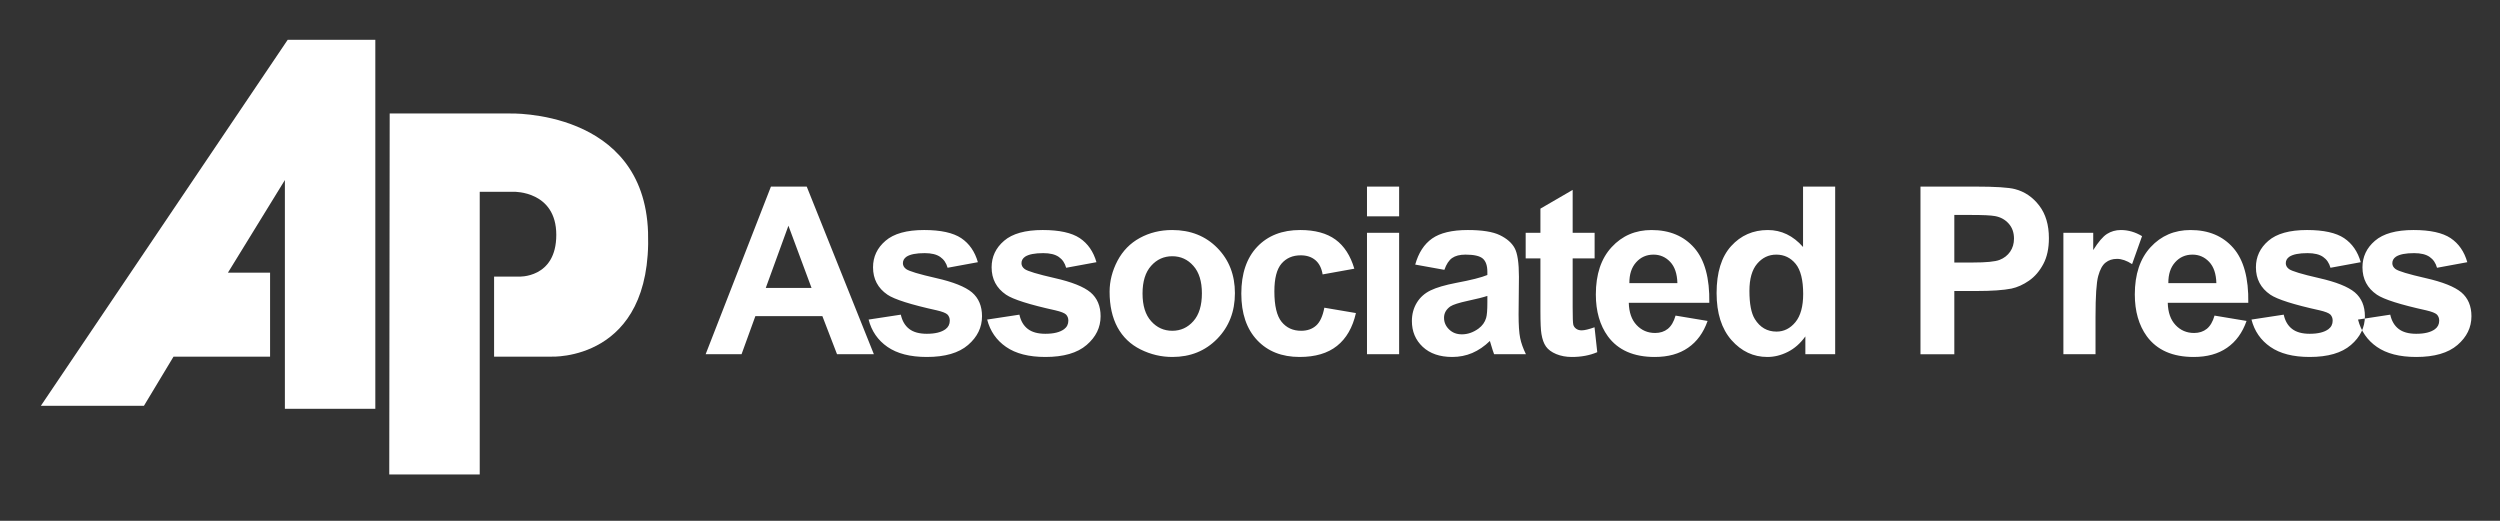
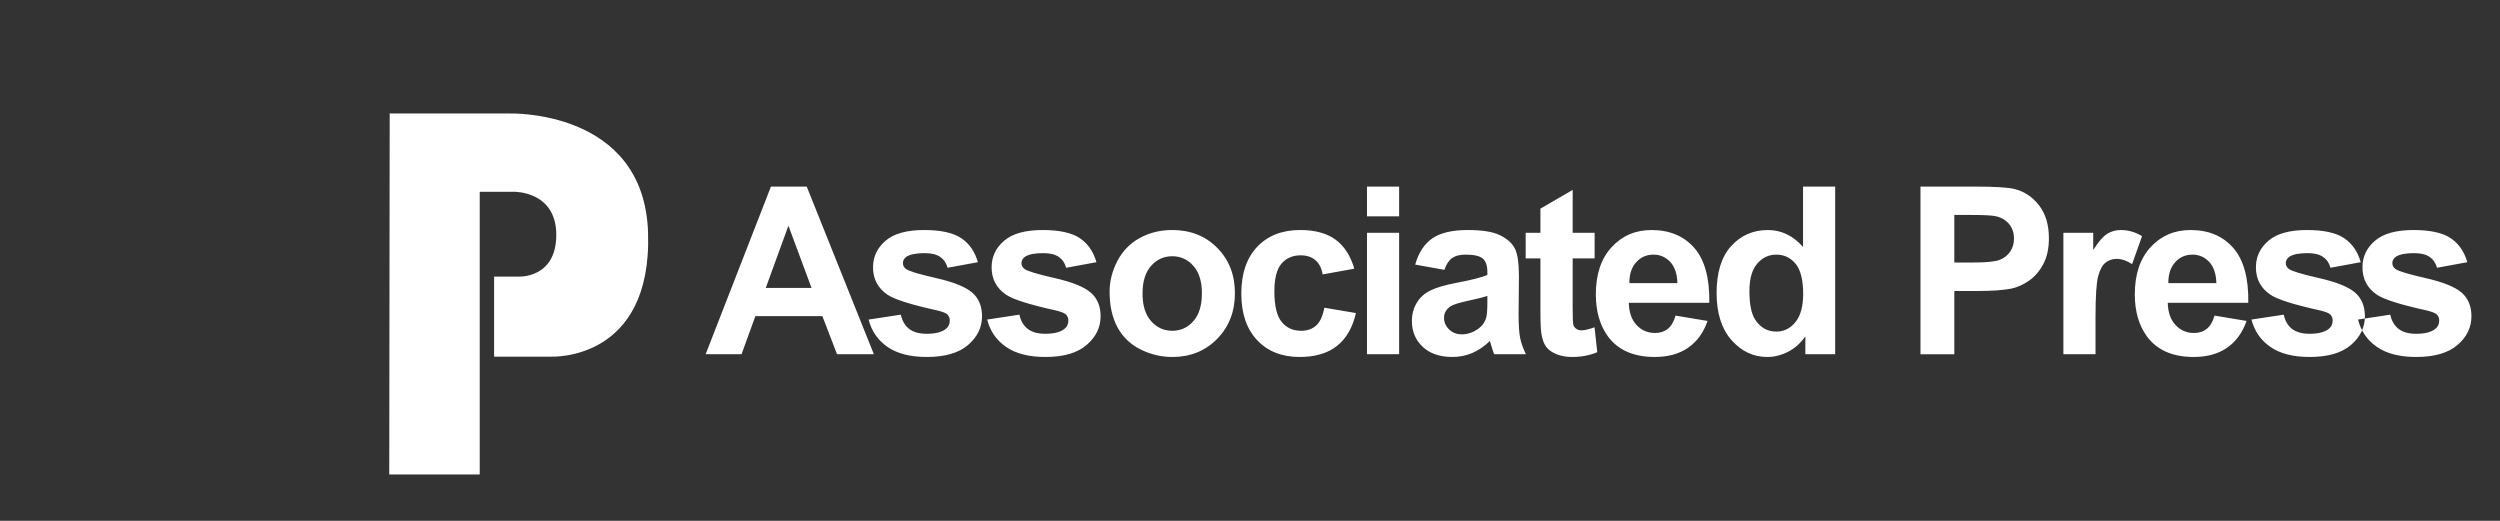
<svg xmlns="http://www.w3.org/2000/svg" xmlns:ns1="http://www.inkscape.org/namespaces/inkscape" xmlns:ns2="http://sodipodi.sourceforge.net/DTD/sodipodi-0.dtd" id="svg2" version="1.1" ns1:version="0.47 r22583" width="240" height="50" xml:space="preserve" ns2:docname="Associated_Press.svg">
  <rect width="100%" height="100%" fill="#333333" stroke="none" />
  <defs id="defs6">
    <ns1:perspective ns2:type="inkscape:persp3d" ns1:vp_x="0 : 0.5 : 1" ns1:vp_y="0 : 1000 : 0" ns1:vp_z="1 : 0.5 : 1" ns1:persp3d-origin="0.5 : 0.33333333 : 1" id="perspective10" />
    <ns1:perspective id="perspective2824" ns1:persp3d-origin="0.5 : 0.33333333 : 1" ns1:vp_z="1 : 0.5 : 1" ns1:vp_y="0 : 1000 : 0" ns1:vp_x="0 : 0.5 : 1" ns2:type="inkscape:persp3d" />
  </defs>
  <ns2:namedview pagecolor="#ffffff" bordercolor="#666666" borderopacity="1" objecttolerance="10" gridtolerance="10" guidetolerance="10" ns1:pageopacity="0" ns1:pageshadow="2" ns1:window-width="1152" ns1:window-height="789" id="namedview4" showgrid="false" ns1:zoom="1.9070707" ns1:cx="252.02989" ns1:cy="-25.090651" ns1:window-x="0" ns1:window-y="24" ns1:window-maximized="1" ns1:current-layer="g12" />
  <g id="g12" ns1:groupmode="layer" ns1:label="ink_ext_XXXXXX" transform="matrix(1.25,0,0,-1.25,-255.119,555.315)">
-     <path id="path18" style="fill:#fff;fill-opacity:1;fill-rule:evenodd;stroke:none" d="m 232.92,441.197 0,-28.343 -6.946,0 0,17.571 -4.375,-7.115 3.238,0 0,-6.448 -7.415,0 -2.271,-3.773 -7.916,0 18.956,28.108 6.729,0" />
    <path id="path20" style="fill:#fff;fill-opacity:1;fill-rule:evenodd;stroke:none" d="m 234.023,435.536 -0.033,-27.725 6.948,0 0,21.712 2.639,0 c 0,0 3.241,0.066 3.241,-3.309 0,-3.371 -2.907,-3.207 -2.907,-3.207 l -1.87,0 0,-6.145 4.376,0 c 0,0 7.782,-0.399 7.448,9.553 -0.32,9.482 -10.655,9.121 -10.655,9.121 l -9.187,0" />
    <path id="path24" style="fill:#fff;fill-opacity:1;fill-rule:evenodd;stroke:none" d="m 385.191,419.709 2.475,0.377 c 0.106,-0.479 0.318,-0.845 0.642,-1.094 0.321,-0.249 0.771,-0.375 1.352,-0.375 0.639,0 1.118,0.117 1.44,0.354 0.218,0.162 0.326,0.384 0.326,0.656 0,0.189 -0.06,0.345 -0.177,0.468 -0.123,0.117 -0.399,0.225 -0.825,0.324 -1.99,0.438 -3.252,0.839 -3.786,1.202 -0.737,0.504 -1.106,1.205 -1.106,2.102 0,0.806 0.318,1.487 0.957,2.035 0.638,0.552 1.627,0.828 2.967,0.828 1.277,0 2.228,-0.21 2.849,-0.624 0.62,-0.417 1.046,-1.031 1.279,-1.847 l -2.326,-0.428 c -0.099,0.362 -0.288,0.641 -0.566,0.833 -0.279,0.195 -0.675,0.291 -1.191,0.291 -0.65,0 -1.115,-0.09 -1.397,-0.273 -0.186,-0.129 -0.279,-0.297 -0.279,-0.5 0,-0.178 0.082,-0.324 0.246,-0.448 0.222,-0.164 0.989,-0.395 2.305,-0.695 1.313,-0.297 2.231,-0.663 2.752,-1.097 0.516,-0.441 0.774,-1.053 0.774,-1.834 0,-0.855 -0.356,-1.592 -1.073,-2.207 -0.714,-0.615 -1.769,-0.92 -3.169,-0.92 -1.271,0 -2.275,0.258 -3.019,0.773 -0.74,0.512 -1.222,1.214 -1.45,2.099 m -113.982,-2.662 -2.83,0 -1.125,2.925 -5.147,0 -1.061,-2.925 -2.758,0 5.015,12.875 2.749,0 5.157,-12.875 z m -4.788,5.093 -1.775,4.778 -1.739,-4.778 3.514,0 z m 4.382,-2.431 2.475,0.377 c 0.106,-0.479 0.318,-0.845 0.642,-1.094 0.321,-0.249 0.771,-0.375 1.353,-0.375 0.638,0 1.118,0.117 1.439,0.354 0.218,0.162 0.326,0.384 0.326,0.656 0,0.189 -0.06,0.345 -0.177,0.468 -0.123,0.117 -0.399,0.225 -0.825,0.324 -1.99,0.438 -3.252,0.839 -3.786,1.202 -0.737,0.504 -1.106,1.205 -1.106,2.102 0,0.806 0.318,1.487 0.957,2.035 0.638,0.552 1.627,0.828 2.967,0.828 1.277,0 2.228,-0.21 2.849,-0.624 0.62,-0.417 1.046,-1.031 1.279,-1.847 l -2.326,-0.428 c -0.099,0.362 -0.288,0.641 -0.566,0.833 -0.279,0.195 -0.675,0.291 -1.191,0.291 -0.65,0 -1.115,-0.09 -1.397,-0.273 -0.186,-0.129 -0.278,-0.297 -0.278,-0.5 0,-0.178 0.081,-0.324 0.245,-0.448 0.222,-0.164 0.99,-0.395 2.306,-0.695 1.312,-0.297 2.23,-0.663 2.752,-1.097 0.516,-0.441 0.773,-1.053 0.773,-1.834 0,-0.855 -0.357,-1.592 -1.073,-2.207 -0.714,-0.615 -1.768,-0.92 -3.168,-0.92 -1.272,0 -2.276,0.258 -3.02,0.773 -0.74,0.512 -1.222,1.214 -1.45,2.099 z m 9.106,0 2.476,0.377 c 0.105,-0.479 0.317,-0.845 0.641,-1.094 0.322,-0.249 0.771,-0.375 1.353,-0.375 0.638,0 1.118,0.117 1.439,0.354 0.219,0.162 0.326,0.384 0.326,0.656 0,0.189 -0.06,0.345 -0.177,0.468 -0.123,0.117 -0.398,0.225 -0.824,0.324 -1.99,0.438 -3.252,0.839 -3.786,1.202 -0.738,0.504 -1.106,1.205 -1.106,2.102 0,0.806 0.317,1.487 0.956,2.035 0.638,0.552 1.628,0.828 2.968,0.828 1.276,0 2.227,-0.21 2.848,-0.624 0.62,-0.417 1.046,-1.031 1.28,-1.847 l -2.327,-0.428 c -0.099,0.362 -0.287,0.641 -0.566,0.833 -0.279,0.195 -0.675,0.291 -1.191,0.291 -0.65,0 -1.114,-0.09 -1.396,-0.273 -0.186,-0.129 -0.279,-0.297 -0.279,-0.5 0,-0.178 0.081,-0.324 0.245,-0.448 0.222,-0.164 0.99,-0.395 2.306,-0.695 1.313,-0.297 2.23,-0.663 2.752,-1.097 0.516,-0.441 0.774,-1.053 0.774,-1.834 0,-0.855 -0.357,-1.592 -1.074,-2.207 -0.714,-0.615 -1.768,-0.92 -3.168,-0.92 -1.271,0 -2.276,0.258 -3.019,0.773 -0.741,0.512 -1.223,1.214 -1.451,2.099 z m 9.403,2.134 c 0,0.818 0.204,1.612 0.605,2.38 0.406,0.765 0.977,1.352 1.718,1.754 0.741,0.405 1.568,0.609 2.482,0.609 1.409,0 2.566,-0.459 3.469,-1.376 0.902,-0.918 1.351,-2.075 1.351,-3.475 0,-1.409 -0.454,-2.578 -1.363,-3.507 -0.912,-0.93 -2.057,-1.391 -3.439,-1.391 -0.857,0 -1.67,0.192 -2.446,0.578 -0.777,0.387 -1.366,0.954 -1.772,1.7 -0.401,0.746 -0.605,1.655 -0.605,2.728 z m 2.53,-0.132 c 0,-0.927 0.219,-1.634 0.66,-2.125 0.437,-0.492 0.98,-0.738 1.624,-0.738 0.645,0 1.184,0.246 1.619,0.738 0.438,0.491 0.656,1.205 0.656,2.143 0,0.911 -0.218,1.616 -0.656,2.107 -0.435,0.492 -0.974,0.737 -1.619,0.737 -0.644,0 -1.187,-0.245 -1.624,-0.737 -0.441,-0.491 -0.66,-1.202 -0.66,-2.125 z m 16.265,1.904 -2.434,-0.438 c -0.081,0.486 -0.267,0.851 -0.558,1.097 -0.291,0.246 -0.665,0.369 -1.127,0.369 -0.617,0 -1.106,-0.213 -1.472,-0.636 -0.366,-0.425 -0.549,-1.136 -0.549,-2.131 0,-1.106 0.186,-1.889 0.558,-2.345 0.372,-0.455 0.869,-0.683 1.496,-0.683 0.471,0 0.852,0.132 1.151,0.399 0.3,0.267 0.51,0.725 0.633,1.373 l 2.425,-0.411 c -0.252,-1.112 -0.738,-1.954 -1.451,-2.521 -0.714,-0.57 -1.67,-0.851 -2.872,-0.851 -1.364,0 -2.452,0.428 -3.262,1.289 -0.812,0.86 -1.217,2.053 -1.217,3.576 0,1.538 0.408,2.737 1.22,3.595 0.816,0.86 1.916,1.289 3.304,1.289 1.137,0 2.039,-0.247 2.71,-0.735 0.668,-0.488 1.151,-1.235 1.445,-2.236 z m 0.973,4.023 0,2.284 2.468,0 0,-2.284 -2.468,0 z m 0,-10.591 0,9.326 2.468,0 0,-9.326 -2.468,0 z m 5.944,6.481 -2.24,0.404 c 0.252,0.902 0.684,1.568 1.298,2.002 0.618,0.433 1.53,0.652 2.74,0.652 1.104,0 1.922,-0.132 2.461,-0.393 0.538,-0.261 0.918,-0.591 1.136,-0.992 0.22,-0.402 0.331,-1.137 0.331,-2.21 l -0.027,-2.881 c 0,-0.819 0.039,-1.424 0.12,-1.813 0.077,-0.388 0.228,-0.807 0.444,-1.25 l -2.444,0 c -0.063,0.164 -0.144,0.407 -0.237,0.728 -0.039,0.146 -0.069,0.243 -0.087,0.291 -0.423,-0.411 -0.872,-0.716 -1.352,-0.924 -0.48,-0.204 -0.992,-0.305 -1.538,-0.305 -0.959,0 -1.717,0.261 -2.269,0.779 -0.555,0.522 -0.831,1.181 -0.831,1.979 0,0.524 0.126,0.995 0.378,1.409 0.252,0.413 0.606,0.728 1.059,0.946 0.452,0.22 1.109,0.411 1.963,0.577 1.151,0.215 1.952,0.419 2.396,0.605 l 0,0.246 c 0,0.476 -0.117,0.812 -0.351,1.016 -0.234,0.201 -0.675,0.303 -1.326,0.303 -0.44,0 -0.781,-0.087 -1.028,-0.261 -0.245,-0.17 -0.444,-0.473 -0.596,-0.908 z m 3.301,-2.003 c -0.316,-0.105 -0.816,-0.23 -1.503,-0.377 -0.683,-0.148 -1.13,-0.291 -1.342,-0.43 -0.321,-0.23 -0.483,-0.518 -0.483,-0.869 0,-0.348 0.129,-0.644 0.387,-0.896 0.258,-0.252 0.584,-0.378 0.983,-0.378 0.446,0 0.869,0.147 1.274,0.438 0.3,0.222 0.494,0.495 0.588,0.818 0.065,0.21 0.096,0.612 0.096,1.203 l 0,0.491 z m 8.237,4.848 0,-1.967 -1.686,0 0,-3.759 c 0,-0.761 0.016,-1.205 0.048,-1.331 0.033,-0.126 0.106,-0.228 0.22,-0.312 0.113,-0.081 0.254,-0.123 0.416,-0.123 0.231,0 0.56,0.081 0.995,0.237 l 0.21,-1.913 c -0.576,-0.246 -1.223,-0.368 -1.951,-0.368 -0.444,0 -0.846,0.075 -1.202,0.222 -0.357,0.149 -0.618,0.344 -0.786,0.58 -0.168,0.238 -0.282,0.559 -0.348,0.963 -0.051,0.285 -0.078,0.867 -0.078,1.739 l 0,4.065 -1.133,0 0,1.967 1.133,0 0,1.856 2.476,1.438 0,-3.294 1.686,0 z m 6.216,-6.359 2.461,-0.41 c -0.318,-0.903 -0.815,-1.589 -1.499,-2.06 -0.681,-0.473 -1.535,-0.707 -2.56,-0.707 -1.622,0 -2.821,0.527 -3.601,1.588 -0.614,0.849 -0.923,1.922 -0.923,3.214 0,1.547 0.404,2.758 1.214,3.633 0.806,0.875 1.828,1.314 3.063,1.314 1.389,0 2.483,-0.459 3.287,-1.376 0.8,-0.918 1.183,-2.321 1.15,-4.213 l -6.184,0 c 0.019,-0.731 0.216,-1.3 0.597,-1.706 0.381,-0.407 0.857,-0.611 1.424,-0.611 0.387,0 0.71,0.105 0.974,0.315 0.264,0.213 0.465,0.552 0.597,1.019 z m 0.141,2.495 c -0.019,0.716 -0.202,1.259 -0.552,1.63 -0.351,0.372 -0.78,0.558 -1.283,0.558 -0.54,0 -0.983,-0.198 -1.334,-0.591 -0.351,-0.39 -0.525,-0.923 -0.519,-1.597 l 3.688,0 z m 12.118,-5.462 -2.29,0 0,1.369 c -0.381,-0.533 -0.83,-0.929 -1.349,-1.19 -0.519,-0.261 -1.04,-0.389 -1.568,-0.389 -1.073,0 -1.99,0.431 -2.755,1.294 -0.761,0.864 -1.145,2.069 -1.145,3.613 0,1.583 0.372,2.785 1.115,3.606 0.744,0.822 1.685,1.236 2.821,1.236 1.041,0 1.943,-0.435 2.704,-1.302 l 0,4.638 2.467,0 0,-12.875 z m -6.586,4.865 c 0,-0.995 0.138,-1.715 0.414,-2.161 0.395,-0.642 0.953,-0.966 1.667,-0.966 0.569,0 1.052,0.243 1.451,0.726 0.395,0.482 0.596,1.205 0.596,2.164 0,1.07 -0.195,1.844 -0.578,2.314 -0.387,0.471 -0.882,0.708 -1.487,0.708 -0.585,0 -1.073,-0.234 -1.469,-0.699 -0.395,-0.465 -0.594,-1.16 -0.594,-2.086 z m 13.137,-4.865 0,12.875 4.17,0 c 1.58,0 2.611,-0.066 3.09,-0.195 0.738,-0.192 1.359,-0.611 1.856,-1.259 0.497,-0.647 0.747,-1.484 0.747,-2.506 0,-0.791 -0.144,-1.457 -0.432,-1.994 -0.288,-0.539 -0.65,-0.962 -1.094,-1.271 -0.441,-0.306 -0.891,-0.509 -1.347,-0.608 -0.619,-0.123 -1.519,-0.186 -2.697,-0.186 l -1.694,0 0,-4.856 -2.599,0 z m 2.599,10.696 0,-3.652 1.421,0 c 1.025,0 1.711,0.066 2.056,0.201 0.345,0.135 0.614,0.345 0.813,0.633 0.195,0.287 0.293,0.62 0.293,1.001 0,0.468 -0.137,0.854 -0.413,1.16 -0.273,0.303 -0.624,0.495 -1.044,0.57 -0.311,0.06 -0.935,0.087 -1.87,0.087 l -1.256,0 z m 10.845,-10.696 -2.468,0 0,9.326 2.291,0 0,-1.326 c 0.393,0.627 0.746,1.041 1.059,1.239 0.314,0.197 0.667,0.3 1.066,0.3 0.564,0 1.103,-0.157 1.625,-0.469 l -0.764,-2.149 c -0.414,0.268 -0.8,0.402 -1.158,0.402 -0.347,0 -0.638,-0.093 -0.878,-0.285 -0.243,-0.188 -0.429,-0.533 -0.566,-1.031 -0.138,-0.497 -0.207,-1.541 -0.207,-3.127 l 0,-2.88 z m 9.139,2.967 2.461,-0.41 c -0.318,-0.903 -0.815,-1.589 -1.499,-2.06 -0.68,-0.473 -1.535,-0.707 -2.56,-0.707 -1.622,0 -2.821,0.527 -3.601,1.588 -0.614,0.849 -0.923,1.922 -0.923,3.214 0,1.547 0.405,2.758 1.214,3.633 0.806,0.875 1.829,1.314 3.064,1.314 1.388,0 2.482,-0.459 3.286,-1.376 0.8,-0.918 1.184,-2.321 1.151,-4.213 l -6.184,0 c 0.017,-0.731 0.215,-1.3 0.596,-1.706 0.38,-0.407 0.857,-0.611 1.424,-0.611 0.387,0 0.71,0.105 0.974,0.315 0.264,0.213 0.465,0.552 0.597,1.019 z m 0.141,2.495 c -0.019,0.716 -0.202,1.259 -0.552,1.63 -0.351,0.372 -0.779,0.558 -1.283,0.558 -0.54,0 -0.983,-0.198 -1.334,-0.591 -0.351,-0.39 -0.524,-0.923 -0.519,-1.597 l 3.688,0 z m 2.697,-2.8 2.476,0.377 c 0.105,-0.479 0.317,-0.845 0.641,-1.094 0.321,-0.249 0.771,-0.375 1.352,-0.375 0.639,0 1.119,0.117 1.439,0.354 0.219,0.162 0.327,0.384 0.327,0.656 0,0.189 -0.06,0.345 -0.177,0.468 -0.123,0.117 -0.399,0.225 -0.825,0.324 -1.99,0.438 -3.252,0.839 -3.785,1.202 -0.738,0.504 -1.107,1.205 -1.107,2.102 0,0.806 0.318,1.487 0.957,2.035 0.638,0.552 1.628,0.828 2.968,0.828 1.276,0 2.227,-0.21 2.848,-0.624 0.62,-0.417 1.046,-1.031 1.279,-1.847 l -2.326,-0.428 c -0.099,0.362 -0.288,0.641 -0.566,0.833 -0.279,0.195 -0.675,0.291 -1.191,0.291 -0.65,0 -1.115,-0.09 -1.396,-0.273 -0.187,-0.129 -0.279,-0.297 -0.279,-0.5 0,-0.178 0.081,-0.324 0.245,-0.448 0.222,-0.164 0.99,-0.395 2.305,-0.695 1.314,-0.297 2.231,-0.663 2.753,-1.097 0.515,-0.441 0.773,-1.053 0.773,-1.834 0,-0.855 -0.356,-1.592 -1.073,-2.207 -0.714,-0.615 -1.769,-0.92 -3.169,-0.92 -1.27,0 -2.275,0.258 -3.018,0.773 -0.741,0.512 -1.223,1.214 -1.451,2.099" />
  </g>
</svg>